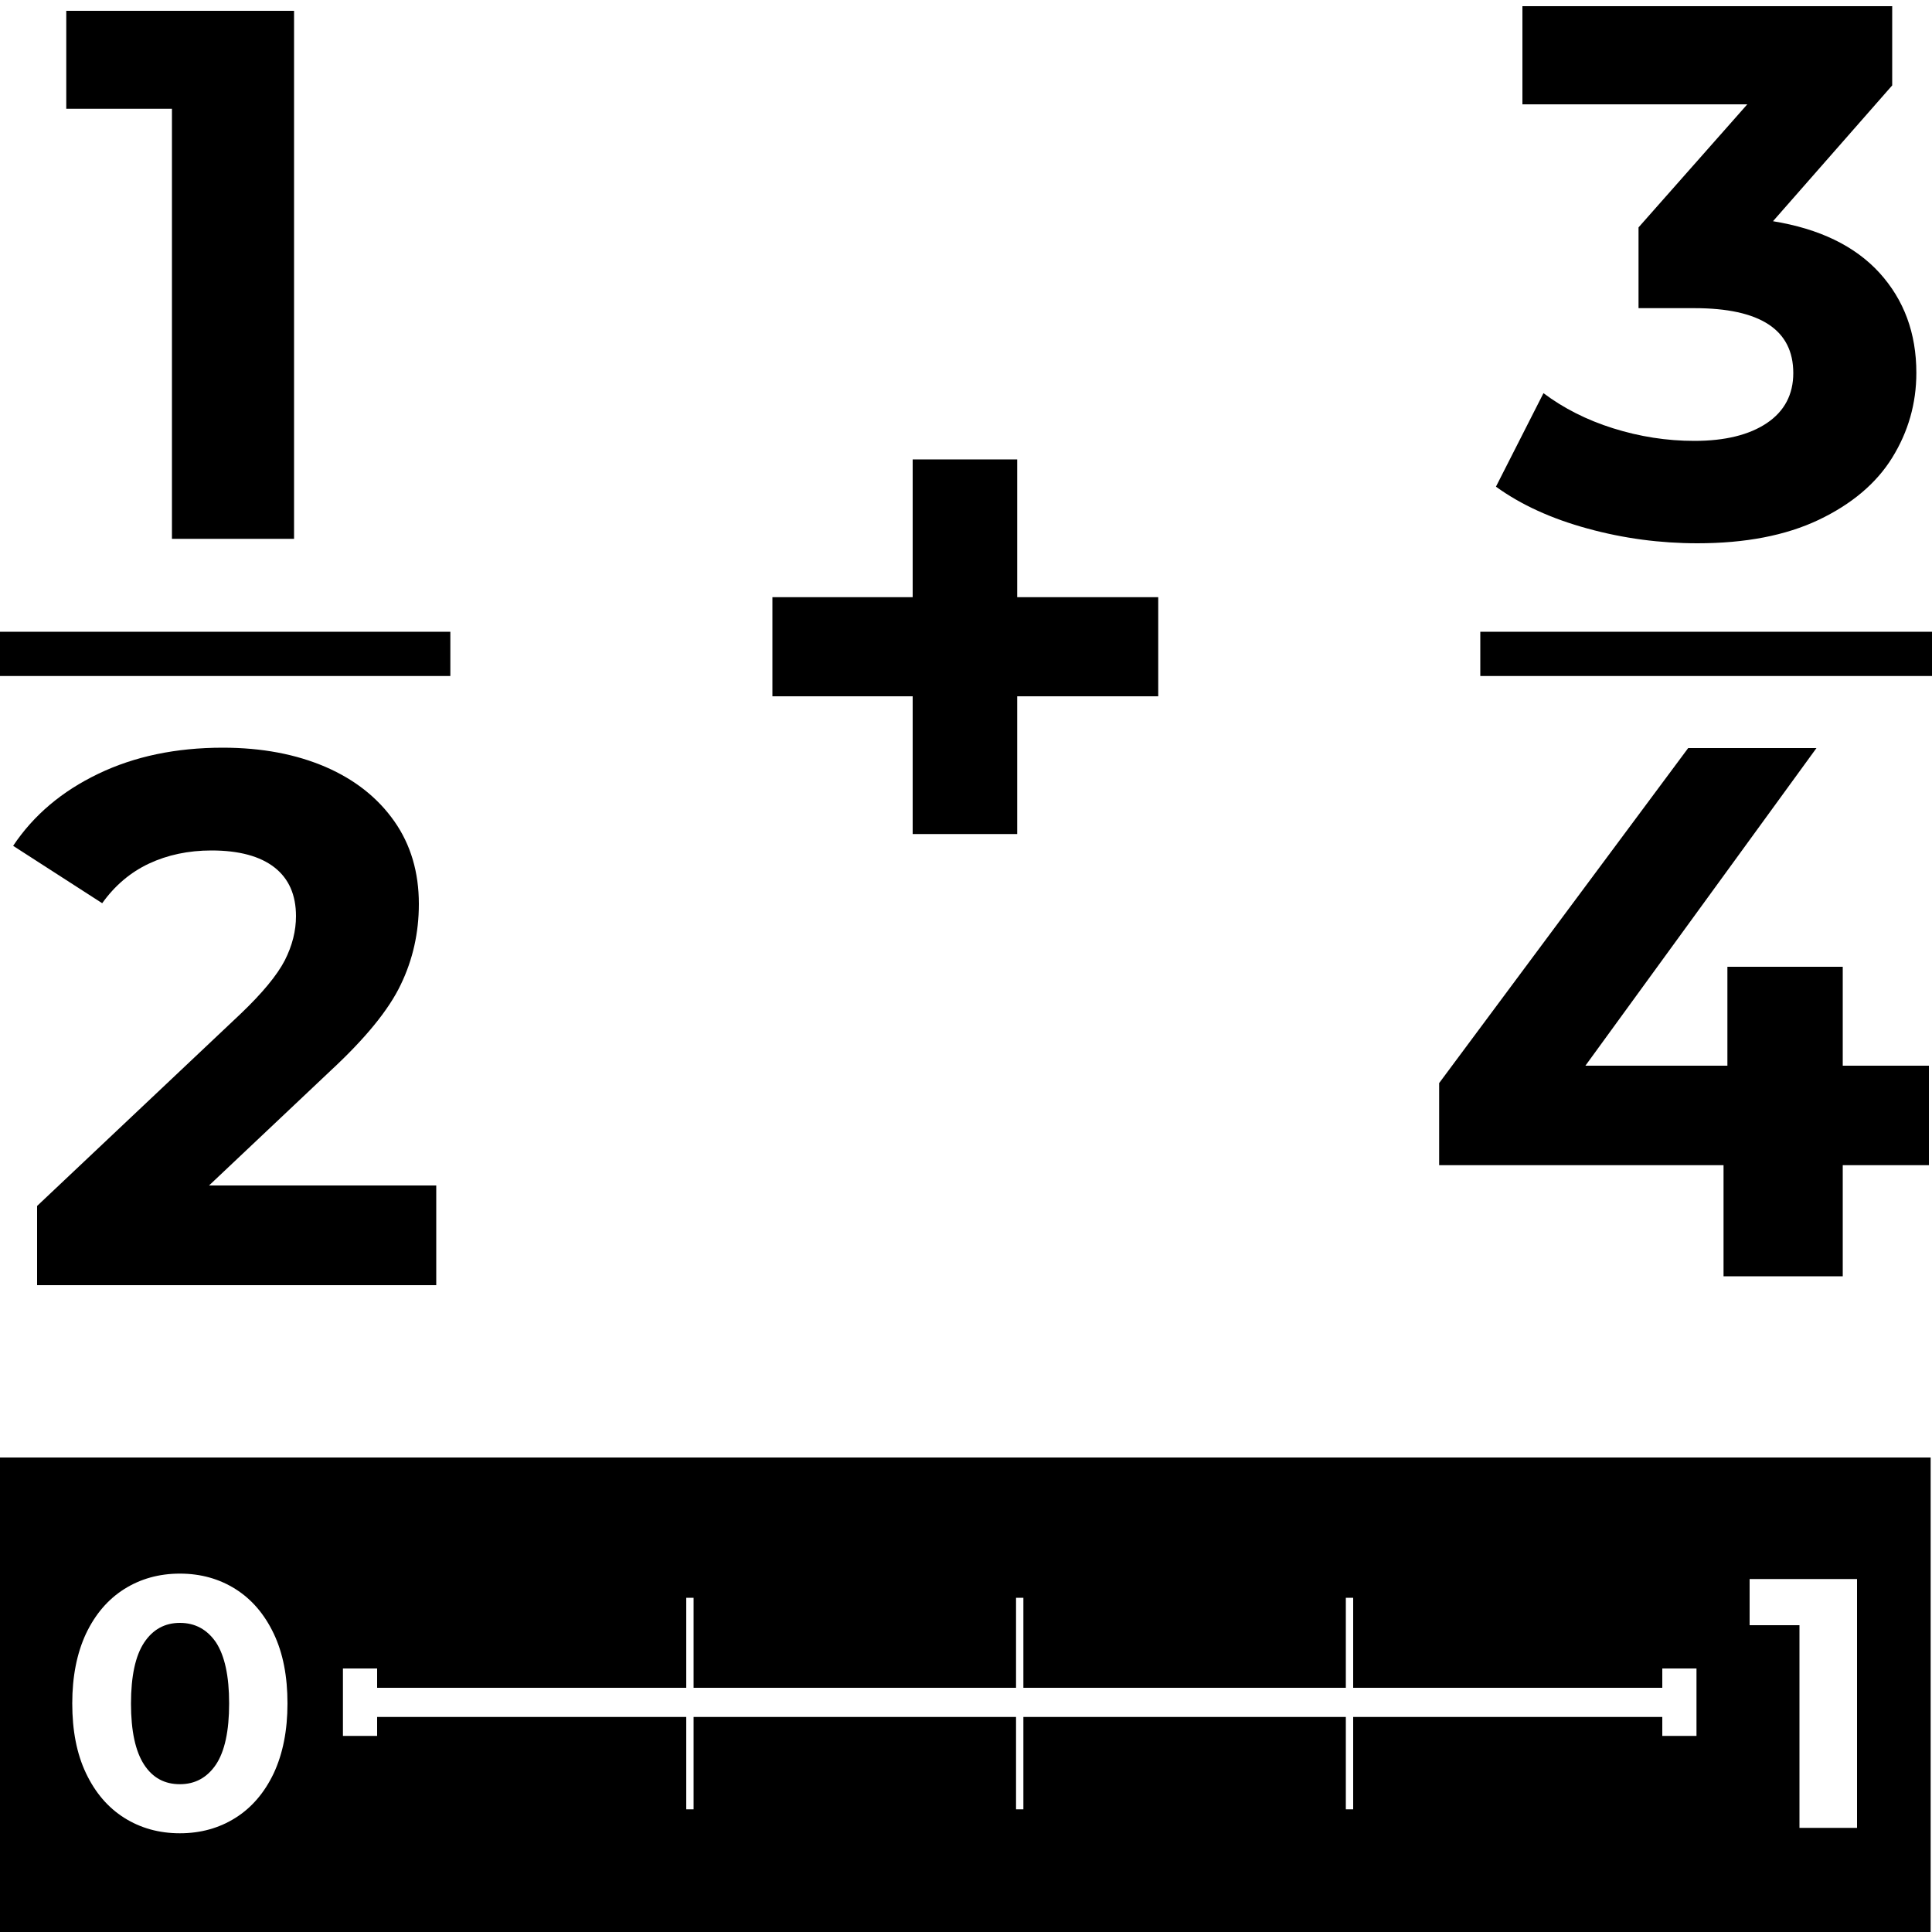
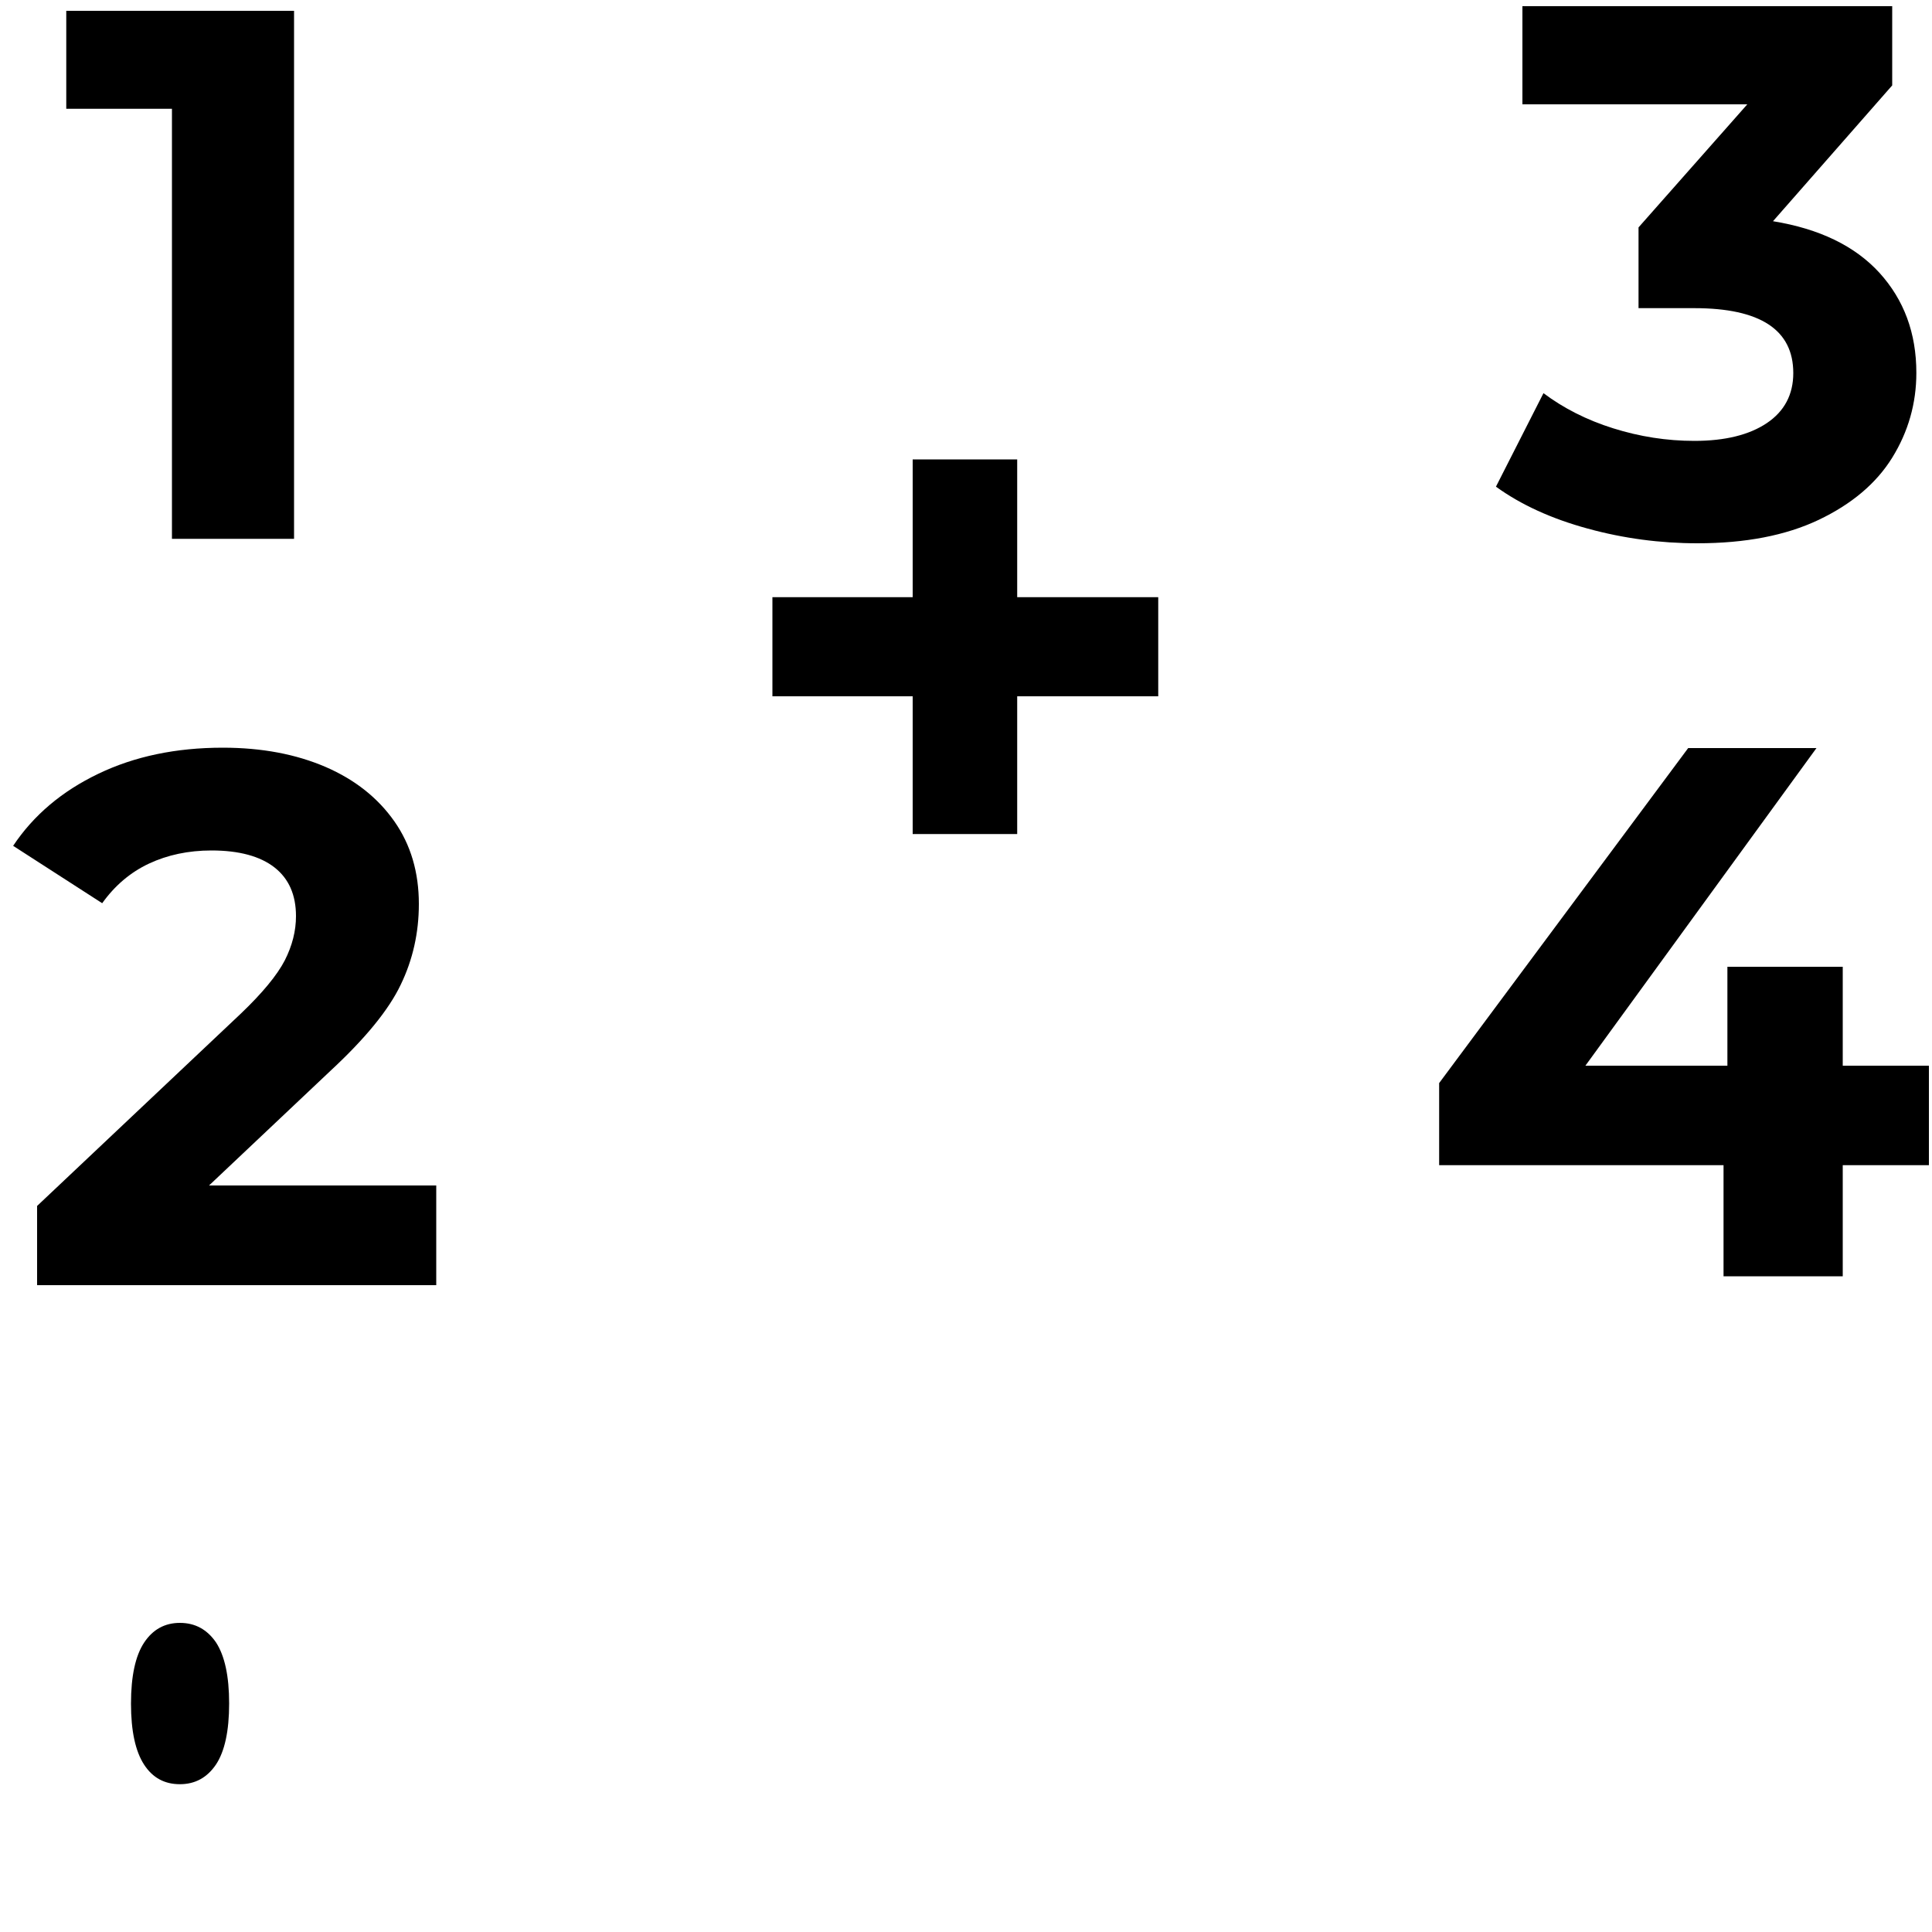
<svg xmlns="http://www.w3.org/2000/svg" version="1.1" id="Layer_1" x="0px" y="0px" viewBox="0 0 100 100" style="enable-background:new 0 0 100 100;" xml:space="preserve">
  <style type="text/css">
	.st0{fill:none;}
	.st1{fill:#FFFFFF;}
	.st2{fill:#FFFFFF;stroke:#FFFFFF;stroke-width:0.25;stroke-miterlimit:10;}
	.st3{fill:none;stroke:#000000;stroke-width:0.25;stroke-linecap:round;stroke-miterlimit:10;}
	.st4{fill:#D9D9D9;}
	.st5{fill:none;stroke:#000000;stroke-width:2;stroke-linejoin:round;stroke-miterlimit:10;}
	.st6{fill:none;stroke:#000000;stroke-width:0.44;stroke-miterlimit:10;}
	.st7{fill:none;stroke:#000000;stroke-linecap:round;stroke-linejoin:round;}
	.st8{fill:none;stroke:#000000;stroke-linecap:round;stroke-linejoin:round;stroke-miterlimit:10;}
</style>
  <g>
-     <rect x="-0.07" y="32.7" width="23.38" height="2.29" />
-     <rect x="76.62" y="32.7" width="23.38" height="2.29" />
    <polygon points="8.9,27.89 15.22,27.89 15.22,0.56 3.43,0.56 3.43,5.63 8.9,5.63  " />
    <path d="M12.46,52.47L1.92,62.42v4.1h20.66v-5.16H10.82l6.29-5.94c1.8-1.67,3.01-3.15,3.63-4.45c0.63-1.3,0.94-2.7,0.94-4.18   c0-1.64-0.42-3.07-1.27-4.28c-0.85-1.21-2.03-2.15-3.55-2.81c-1.53-0.66-3.3-1-5.33-1c-2.42,0-4.57,0.45-6.44,1.35   c-1.88,0.9-3.35,2.14-4.41,3.73l4.61,2.97c0.65-0.91,1.46-1.6,2.42-2.05c0.96-0.45,2.04-0.68,3.24-0.68c1.43,0,2.52,0.3,3.26,0.88   c0.74,0.58,1.11,1.42,1.11,2.52c0,0.76-0.19,1.52-0.58,2.29C14.34,50.48,13.58,51.4,12.46,52.47z" />
    <path d="M91.45,21.9c-0.91,0.61-2.16,0.92-3.75,0.92c-1.43,0-2.83-0.22-4.2-0.65c-1.37-0.43-2.57-1.04-3.61-1.82l-2.46,4.84   c1.3,0.94,2.88,1.66,4.75,2.17c1.86,0.51,3.75,0.76,5.68,0.76c2.47,0,4.56-0.4,6.27-1.21c1.7-0.81,2.98-1.88,3.81-3.22   s1.25-2.81,1.25-4.39c0-2.06-0.64-3.78-1.91-5.18c-1.27-1.39-3.11-2.28-5.51-2.67l6.17-7.03v-4.1H78.8V5.4h11.64l-5.63,6.37v4.18   h2.89c3.41,0,5.12,1.12,5.12,3.36C92.82,20.42,92.36,21.29,91.45,21.9z" />
    <polygon points="89.21,66.06 95.38,66.06 95.38,60.31 99.84,60.31 99.84,55.16 95.38,55.16 95.38,50.04 89.41,50.04 89.41,55.16    82.06,55.16 94.02,38.72 87.38,38.72 74.49,56.06 74.49,60.31 89.21,60.31  " />
    <polygon points="47.24,43.17 52.65,43.17 52.65,36.04 59.95,36.04 59.95,30.91 52.65,30.91 52.65,23.78 47.24,23.78 47.24,30.91    39.98,30.91 39.98,36.04 47.24,36.04  " />
    <path d="M9.31,92.35c0.79,0,1.41-0.34,1.87-1.02c0.45-0.68,0.68-1.73,0.68-3.16c0-1.42-0.23-2.47-0.68-3.16   C10.72,84.34,10.1,84,9.31,84c-0.78,0-1.4,0.34-1.85,1.02c-0.45,0.68-0.68,1.73-0.68,3.16c0,1.42,0.23,2.47,0.68,3.16   S8.53,92.35,9.31,92.35z" />
-     <path d="M-0.07,100h100V75.44h-100V100z M90.56,81.73h5.56v12.88h-2.98V84.12h-2.58V81.73z M17.75,86.36h1.77v1h16V82.7h0.38v4.66   h16.69V82.7h0.38v4.66h16.69V82.7h0.38v4.66h16v-1h1.77v3.49h-1.77v-0.98h-16v4.78h-0.38v-4.78H52.97v4.78h-0.38v-4.78H35.9v4.78   h-0.38v-4.78h-16v0.98h-1.77V86.36z M4.45,84.56c0.48-1.01,1.14-1.78,1.98-2.31c0.84-0.53,1.8-0.8,2.88-0.8   c1.08,0,2.04,0.27,2.88,0.8c0.84,0.53,1.5,1.3,1.98,2.31c0.48,1.01,0.71,2.21,0.71,3.61c0,1.4-0.24,2.6-0.71,3.61   c-0.48,1.01-1.14,1.78-1.98,2.31c-0.84,0.53-1.8,0.8-2.88,0.8c-1.08,0-2.04-0.27-2.88-0.8c-0.84-0.53-1.5-1.3-1.98-2.31   c-0.48-1.01-0.71-2.21-0.71-3.61C3.74,86.77,3.98,85.57,4.45,84.56z" />
  </g>
</svg>